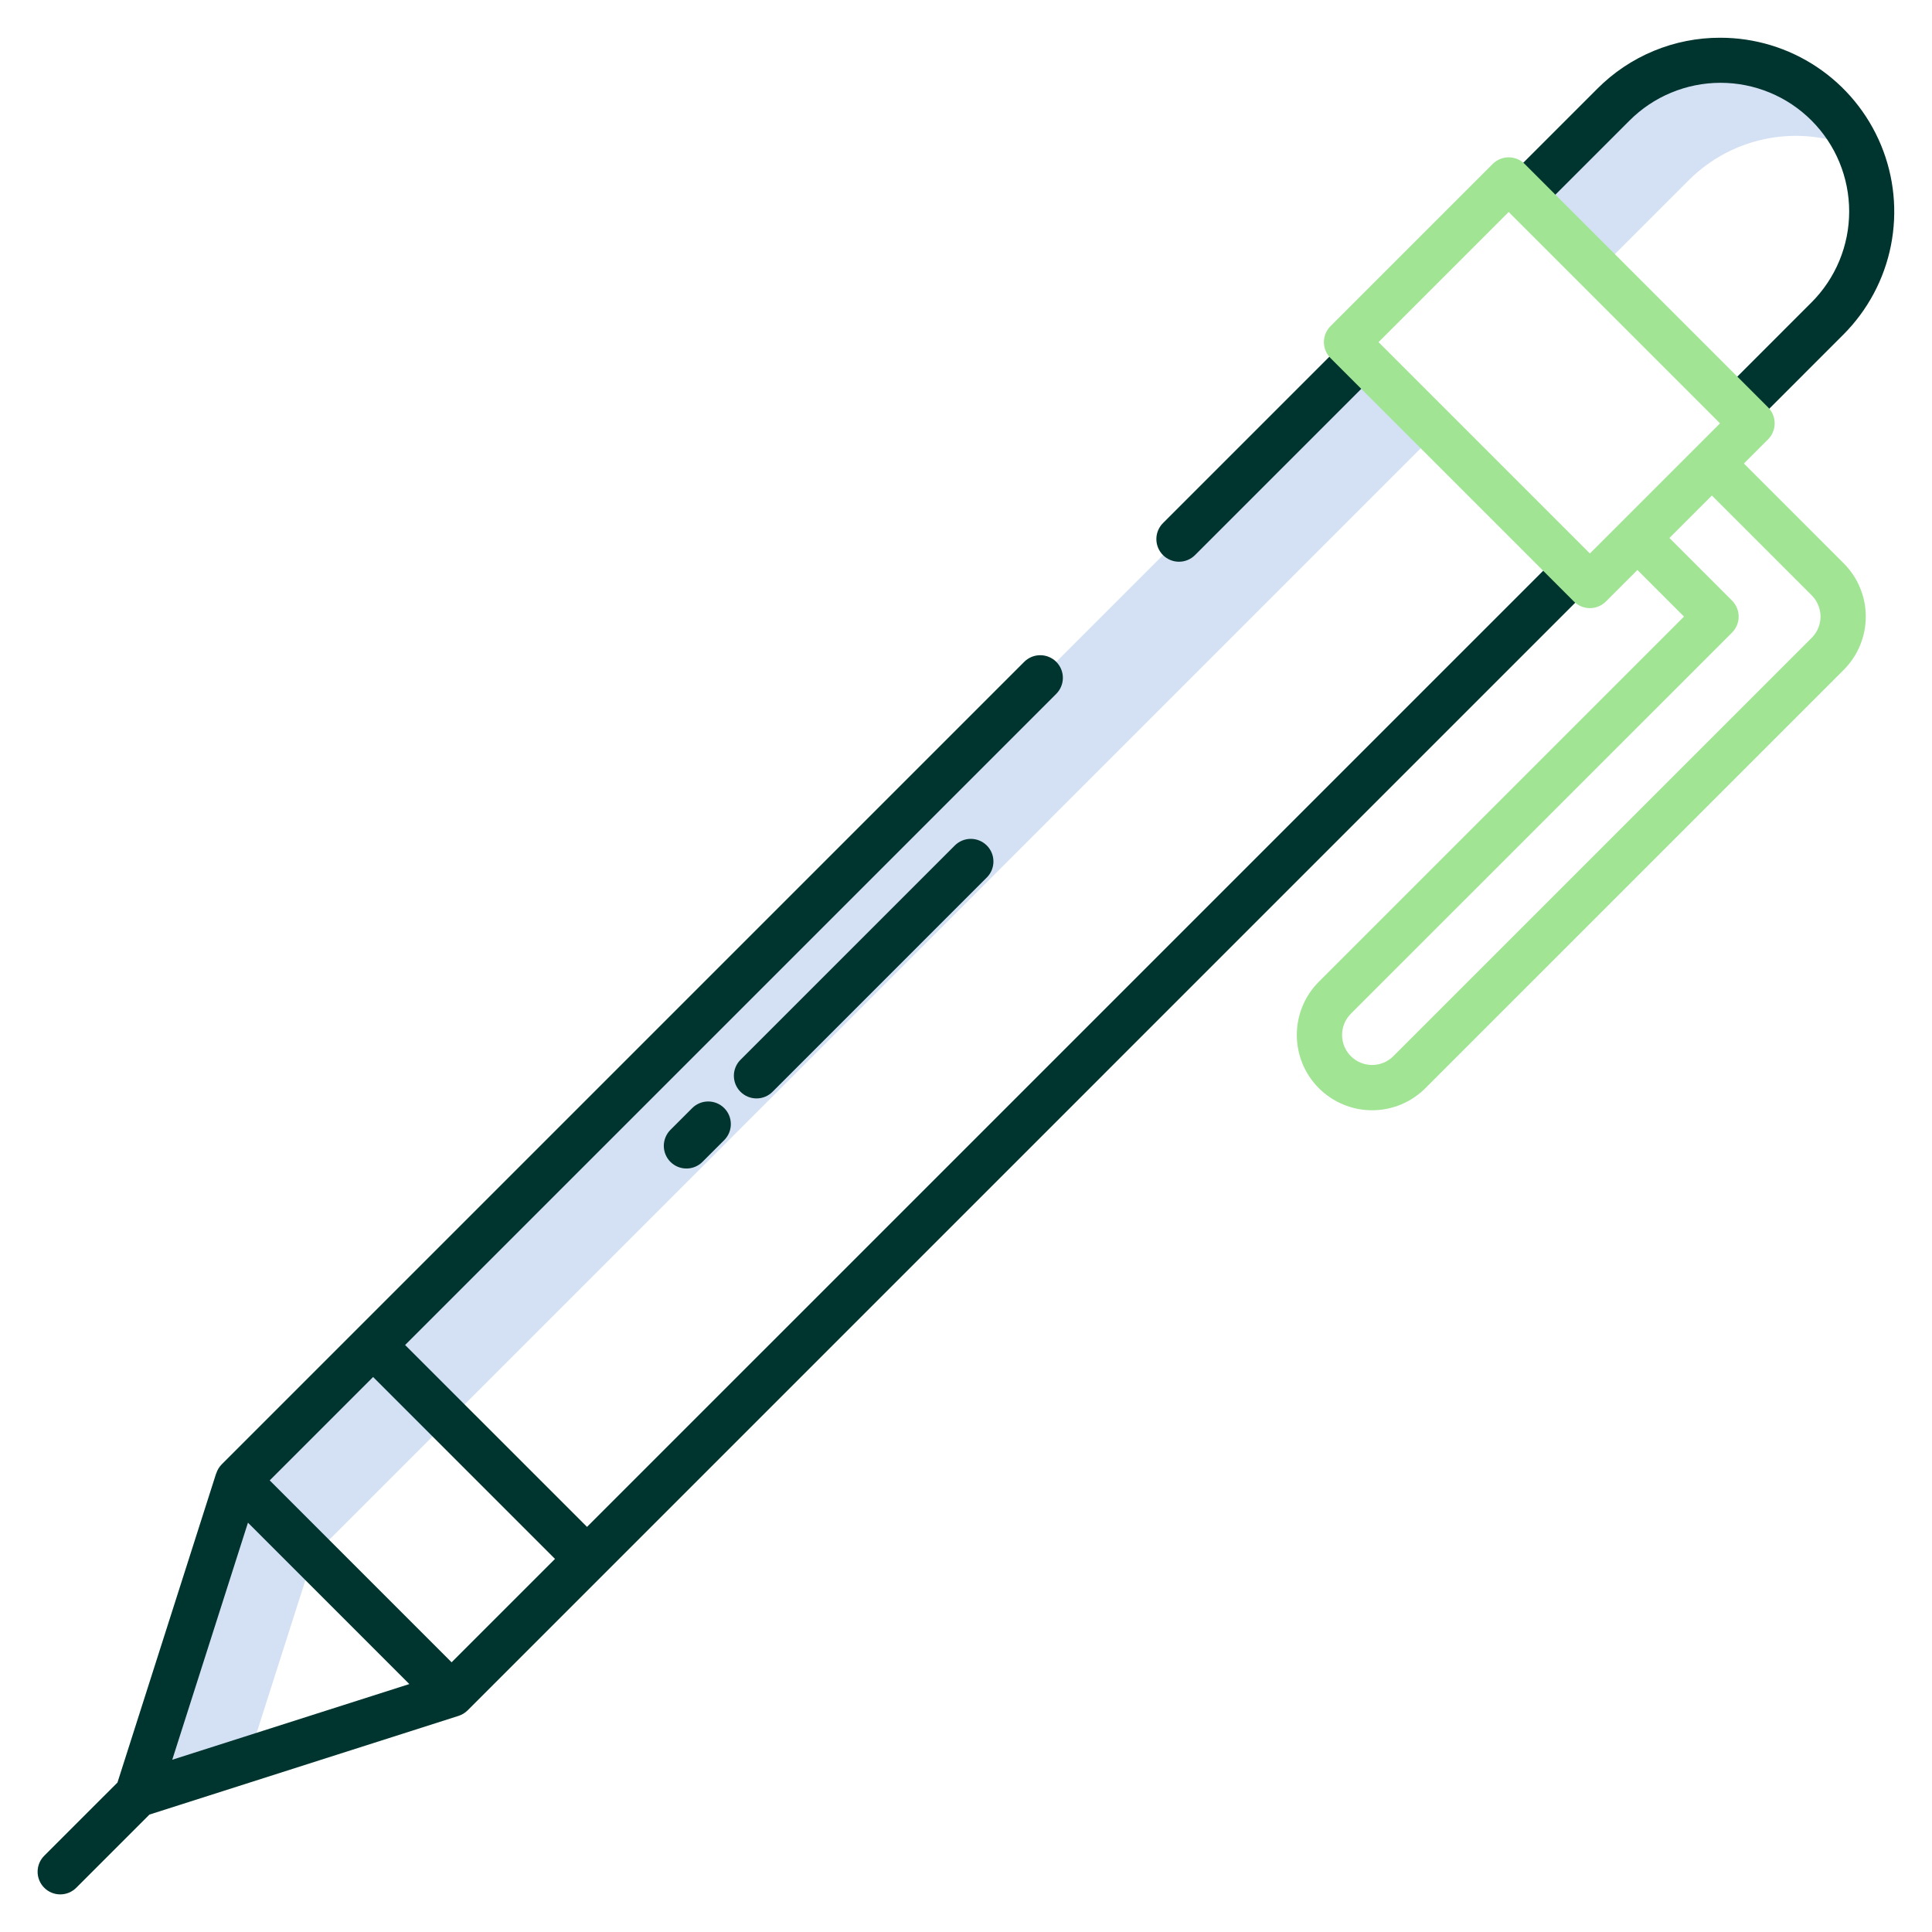
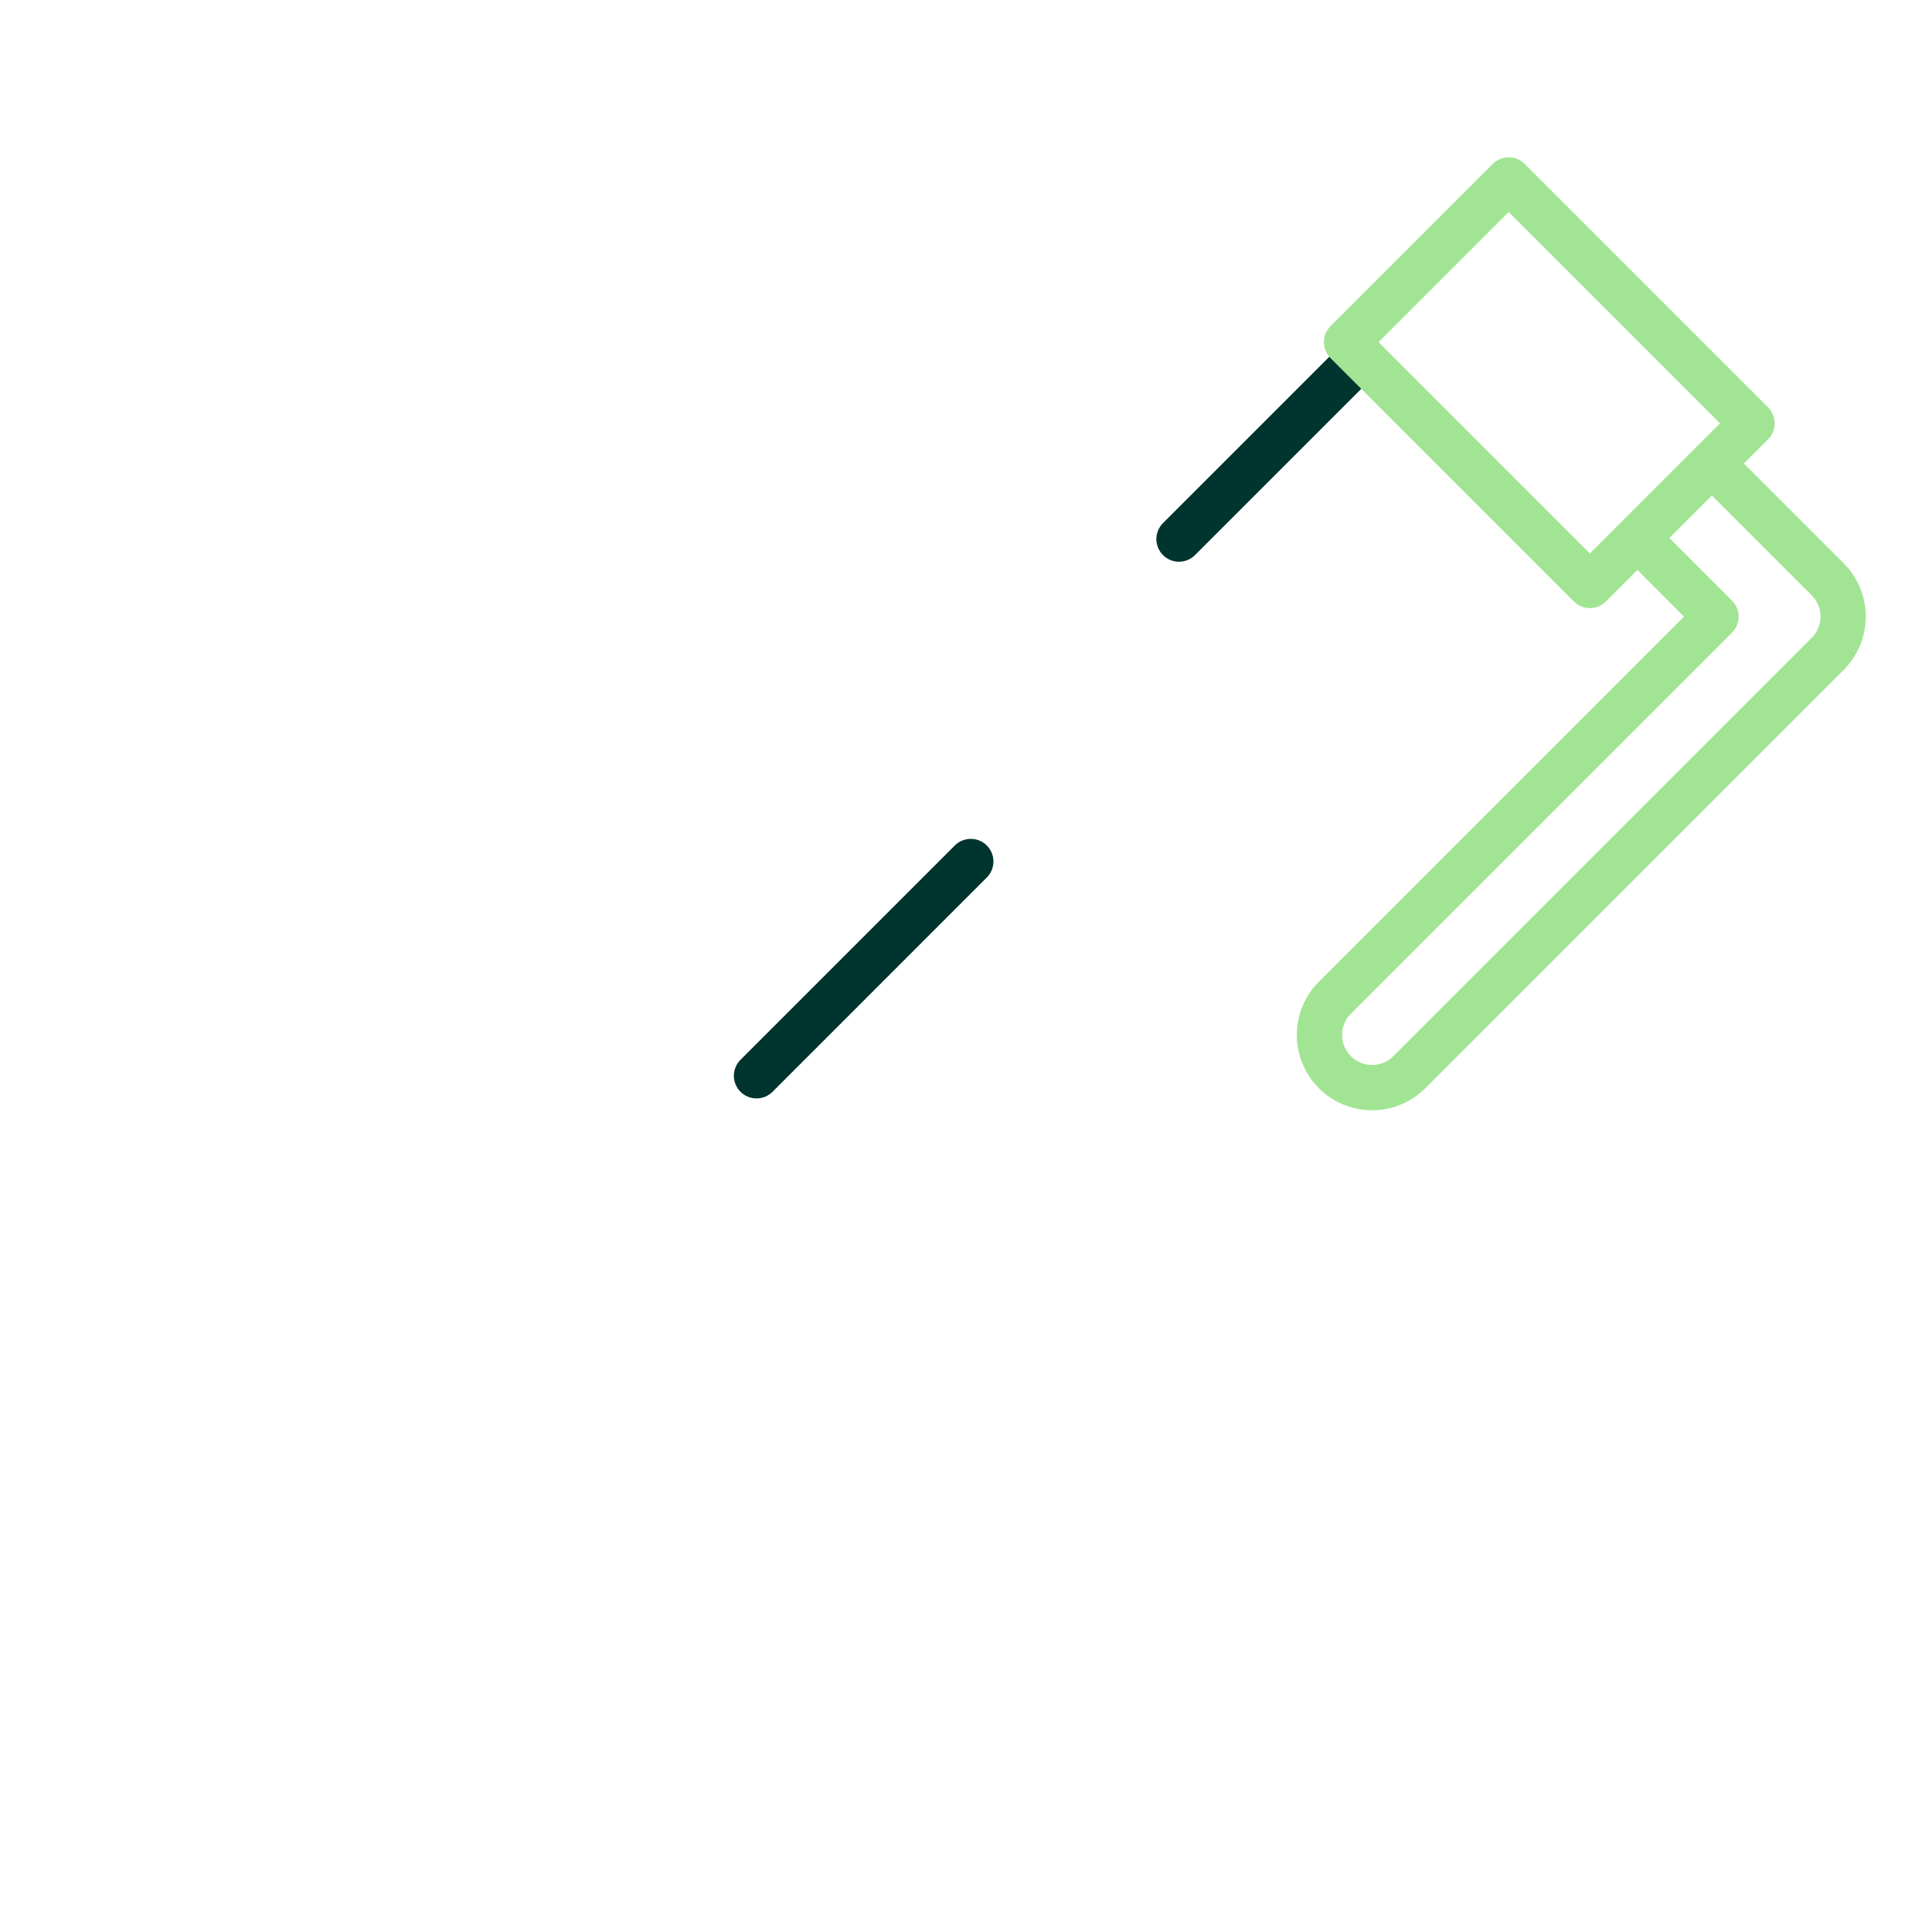
<svg xmlns="http://www.w3.org/2000/svg" width="120" height="120" viewBox="0 0 120 120" fill="none">
-   <path d="M100.209 6.502L94.619 12.091L99.307 16.779L104.896 11.189C106.248 9.839 107.978 8.933 109.857 8.59C111.736 8.248 113.674 8.486 115.415 9.272C114.788 7.888 113.835 6.676 112.637 5.74C111.44 4.805 110.033 4.174 108.538 3.901C107.043 3.629 105.504 3.723 104.053 4.176C102.603 4.629 101.284 5.427 100.209 6.502Z" fill="#D4E1F4" />
-   <path d="M84.548 22.165L23.173 83.541L14.763 91.95L8.531 111.469L15.417 109.27L19.451 96.638L27.86 88.228L89.236 26.852L84.548 22.165Z" fill="#D4E1F4" />
-   <path d="M106.853 2.344C105.434 2.34 104.028 2.618 102.717 3.161C101.406 3.704 100.216 4.502 99.215 5.508L93.625 11.098L95.613 13.087L101.204 7.496C101.946 6.752 102.826 6.16 103.797 5.757C104.767 5.353 105.807 5.145 106.858 5.143C107.908 5.142 108.949 5.348 109.92 5.75C110.891 6.151 111.773 6.741 112.516 7.484C113.259 8.227 113.848 9.109 114.25 10.08C114.651 11.051 114.857 12.091 114.856 13.142C114.855 14.193 114.646 15.233 114.243 16.203C113.839 17.173 113.248 18.054 112.503 18.796L106.913 24.387L108.902 26.376L114.492 20.784C116.002 19.273 117.031 17.349 117.448 15.253C117.864 13.158 117.651 10.986 116.833 9.012C116.015 7.038 114.631 5.351 112.855 4.164C111.078 2.977 108.99 2.344 106.853 2.344Z" fill="#00342E" />
-   <path d="M43.002 68.818L41.65 70.17C41.518 70.3 41.413 70.455 41.341 70.626C41.269 70.797 41.231 70.981 41.23 71.167C41.23 71.352 41.266 71.536 41.337 71.708C41.407 71.879 41.511 72.035 41.642 72.167C41.774 72.298 41.93 72.402 42.101 72.473C42.273 72.543 42.457 72.579 42.643 72.578C42.828 72.578 43.012 72.54 43.183 72.468C43.354 72.396 43.509 72.291 43.639 72.158L44.991 70.807C45.251 70.542 45.396 70.186 45.394 69.815C45.393 69.444 45.245 69.088 44.982 68.826C44.72 68.564 44.365 68.416 43.994 68.414C43.623 68.413 43.266 68.558 43.002 68.818Z" fill="#00342E" />
  <path d="M59.313 52.507L46.008 65.811C45.874 65.941 45.768 66.096 45.695 66.267C45.622 66.439 45.583 66.623 45.582 66.809C45.581 66.996 45.617 67.18 45.687 67.353C45.758 67.525 45.862 67.681 45.994 67.813C46.126 67.945 46.282 68.049 46.455 68.12C46.627 68.191 46.812 68.226 46.998 68.225C47.184 68.224 47.368 68.186 47.54 68.113C47.711 68.04 47.866 67.933 47.996 67.8L61.3 54.495C61.561 54.231 61.706 53.874 61.704 53.504C61.703 53.133 61.555 52.777 61.292 52.515C61.03 52.253 60.675 52.105 60.304 52.103C59.933 52.102 59.576 52.247 59.312 52.507H59.313Z" fill="#00342E" />
  <path d="M72.236 34.478C72.499 34.742 72.857 34.89 73.23 34.89C73.603 34.89 73.961 34.742 74.224 34.478L85.545 23.158L83.556 21.17L72.236 32.49C71.972 32.754 71.824 33.111 71.824 33.484C71.824 33.857 71.972 34.215 72.236 34.478Z" fill="#00342E" />
-   <path d="M36.461 94.838L25.162 83.54L65.606 43.096C65.869 42.832 66.017 42.474 66.017 42.102C66.017 41.729 65.869 41.371 65.606 41.107C65.342 40.844 64.984 40.696 64.611 40.696C64.239 40.696 63.881 40.844 63.617 41.107L13.769 90.956C13.612 91.115 13.495 91.31 13.43 91.523L13.424 91.522L7.296 110.717L2.756 115.256C2.624 115.386 2.518 115.541 2.446 115.712C2.374 115.883 2.337 116.067 2.336 116.252C2.335 116.438 2.371 116.622 2.442 116.793C2.513 116.965 2.616 117.121 2.748 117.252C2.879 117.384 3.035 117.488 3.207 117.558C3.378 117.629 3.562 117.665 3.748 117.664C3.933 117.664 4.117 117.626 4.288 117.554C4.459 117.482 4.614 117.377 4.745 117.244L9.283 112.706L28.479 106.577C28.692 106.509 28.887 106.391 29.045 106.233L98.83 36.446L96.842 34.458L36.461 94.838ZM15.401 94.576L25.424 104.6L10.699 109.301L15.401 94.576ZM28.05 103.248L16.752 91.95L23.174 85.528L34.472 96.827L28.05 103.248Z" fill="#00342E" />
  <path d="M108.317 28.789L109.817 27.289C110.08 27.026 110.228 26.668 110.228 26.295C110.228 25.922 110.08 25.564 109.817 25.3L94.701 10.184C94.438 9.92 94.08 9.772 93.707 9.772C93.334 9.772 92.977 9.92 92.713 10.184L82.642 20.256C82.511 20.386 82.408 20.541 82.337 20.712C82.266 20.883 82.23 21.066 82.23 21.25C82.23 21.435 82.266 21.618 82.337 21.788C82.408 21.959 82.511 22.114 82.642 22.245L97.758 37.361C98.022 37.624 98.379 37.772 98.752 37.772C99.125 37.772 99.483 37.624 99.746 37.361L101.703 35.404L104.596 38.297L81.917 60.976C81.04 61.853 80.547 63.043 80.547 64.284C80.547 65.524 81.04 66.714 81.917 67.591C82.794 68.468 83.983 68.961 85.224 68.961C86.464 68.961 87.654 68.468 88.531 67.591L114.517 41.605C115.394 40.728 115.887 39.538 115.887 38.298C115.887 37.057 115.394 35.867 114.517 34.99L108.317 28.789ZM98.751 34.377L85.624 21.25L93.707 13.167L106.834 26.294L98.751 34.377ZM112.529 39.616L86.542 65.602C86.192 65.951 85.718 66.148 85.224 66.148C84.729 66.148 84.255 65.951 83.905 65.602C83.555 65.252 83.359 64.778 83.359 64.283C83.359 63.788 83.556 63.314 83.905 62.965L107.58 39.292C107.843 39.028 107.991 38.671 107.991 38.298C107.991 37.925 107.843 37.567 107.58 37.303L103.691 33.415L106.328 30.778L112.53 36.979C112.879 37.329 113.076 37.803 113.076 38.298C113.076 38.792 112.879 39.267 112.53 39.616H112.529Z" fill="#A1E594" />
</svg>